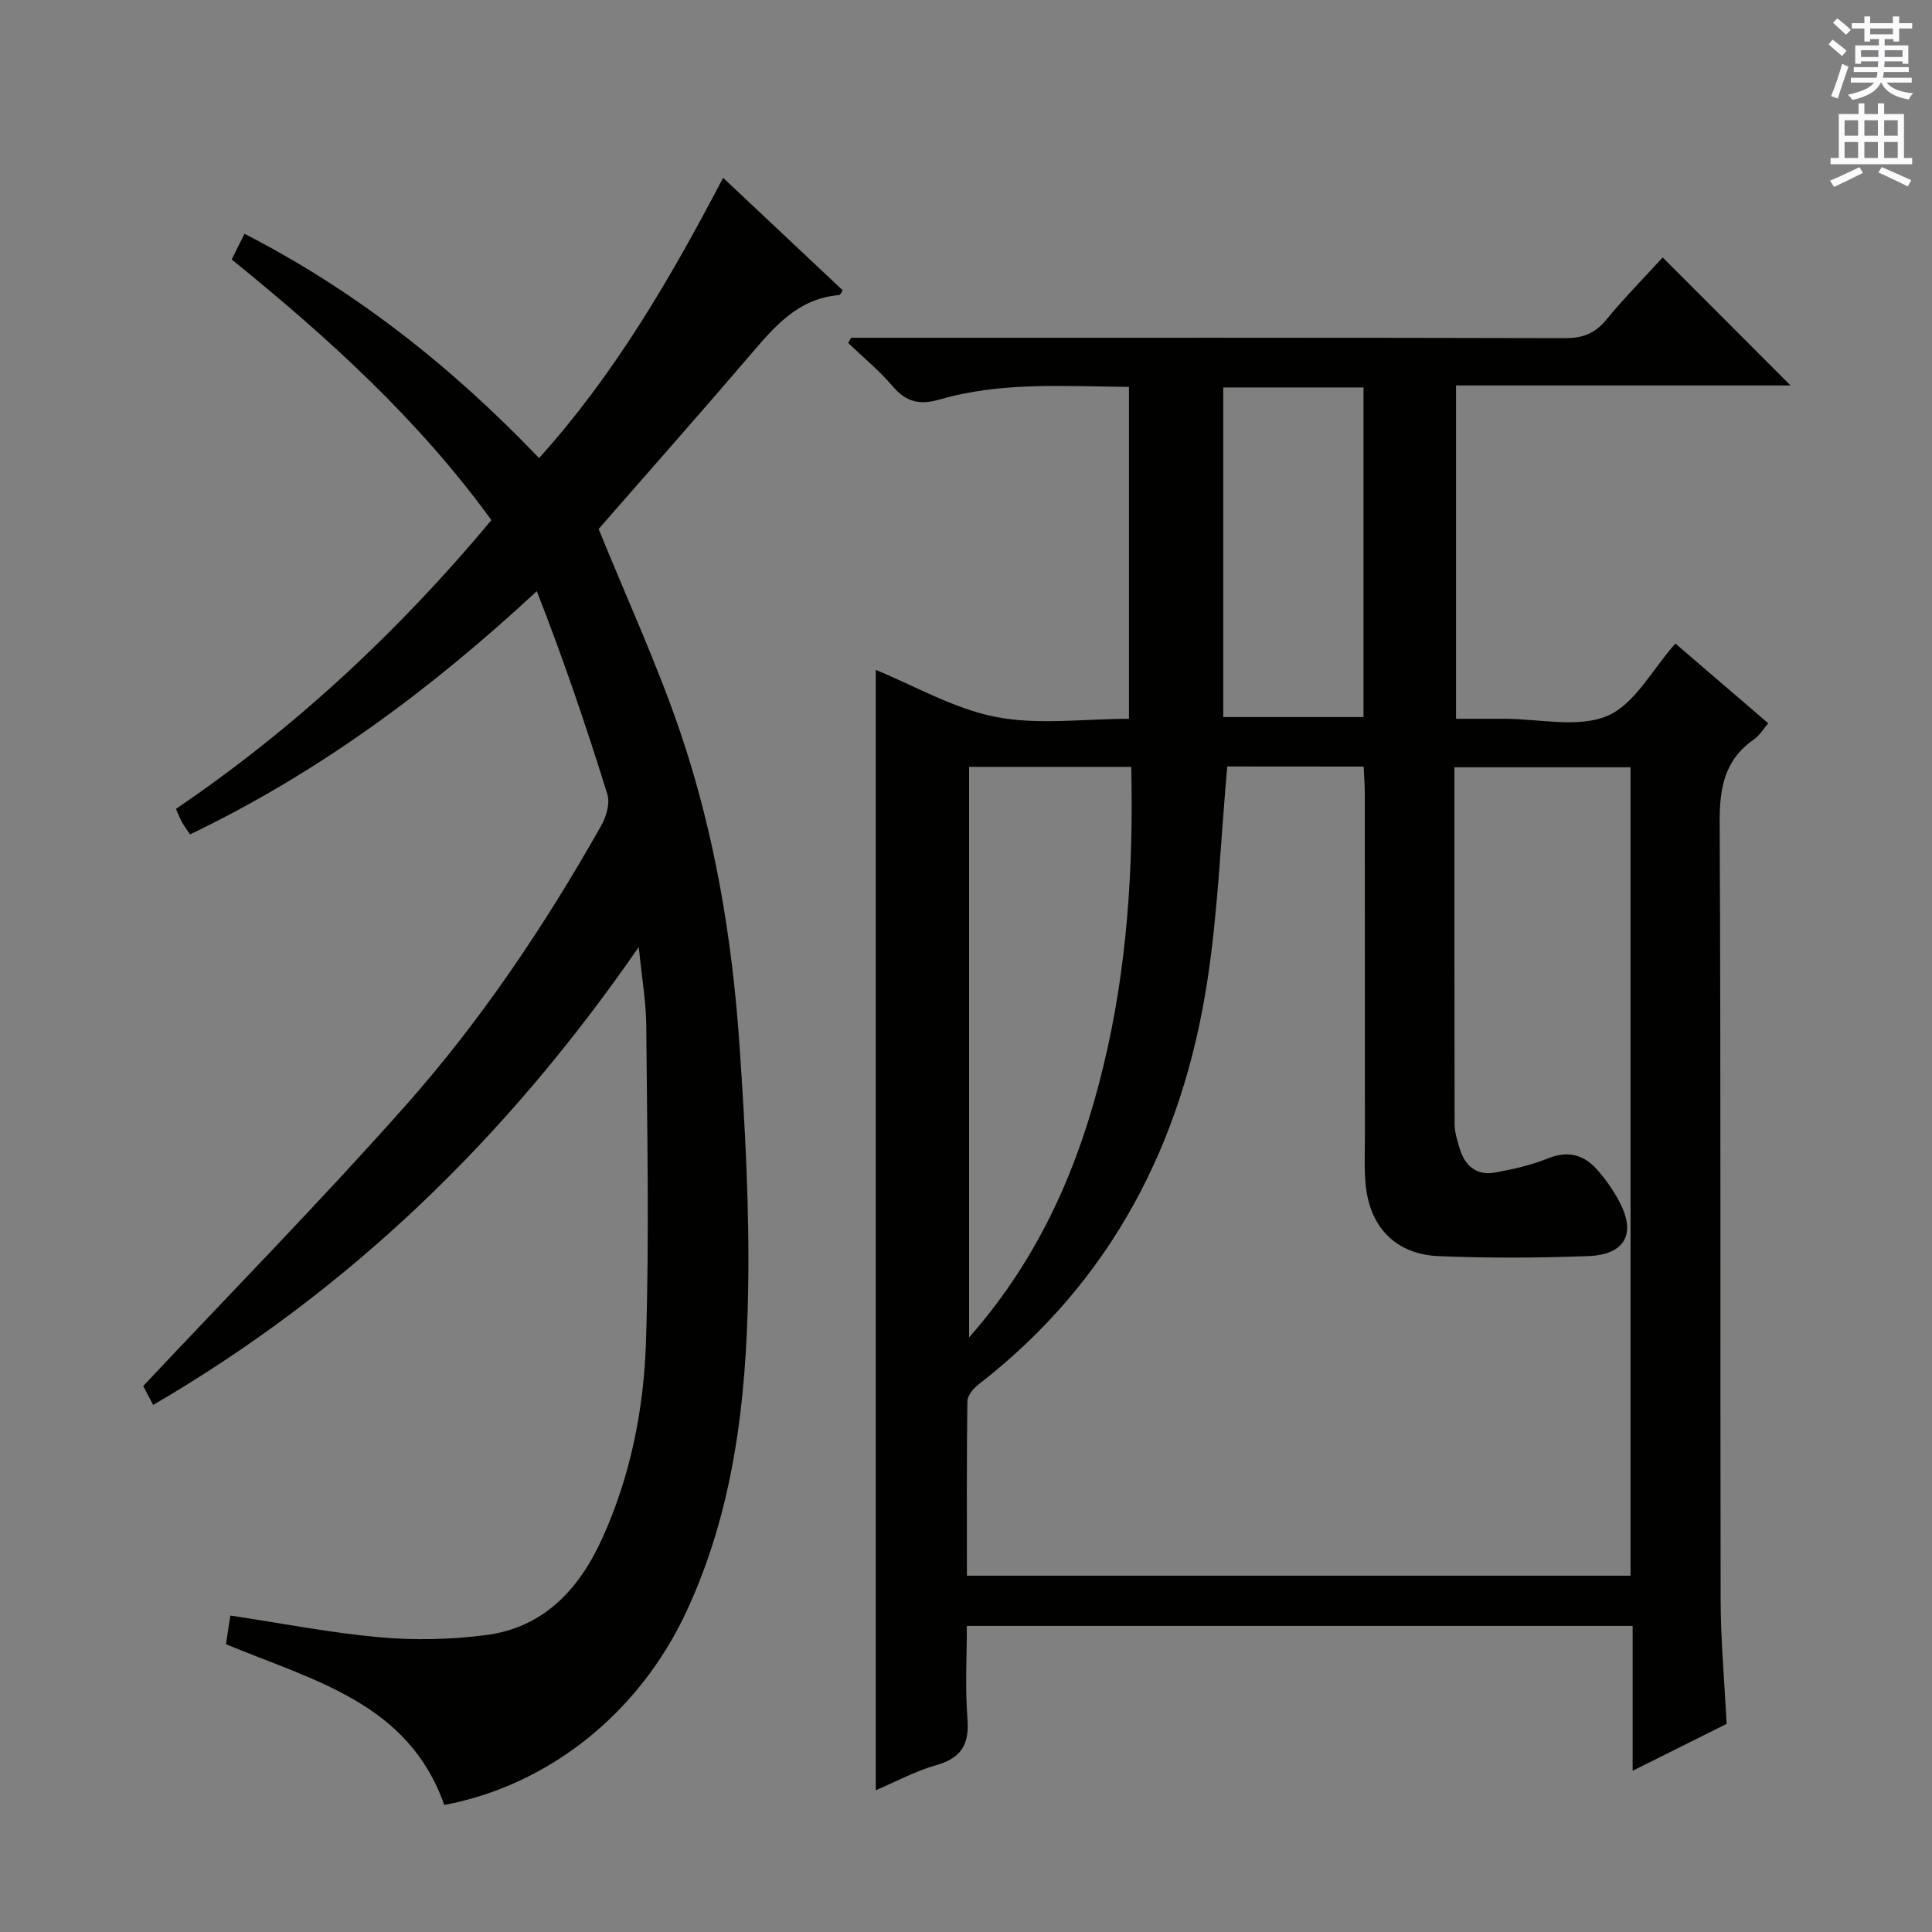
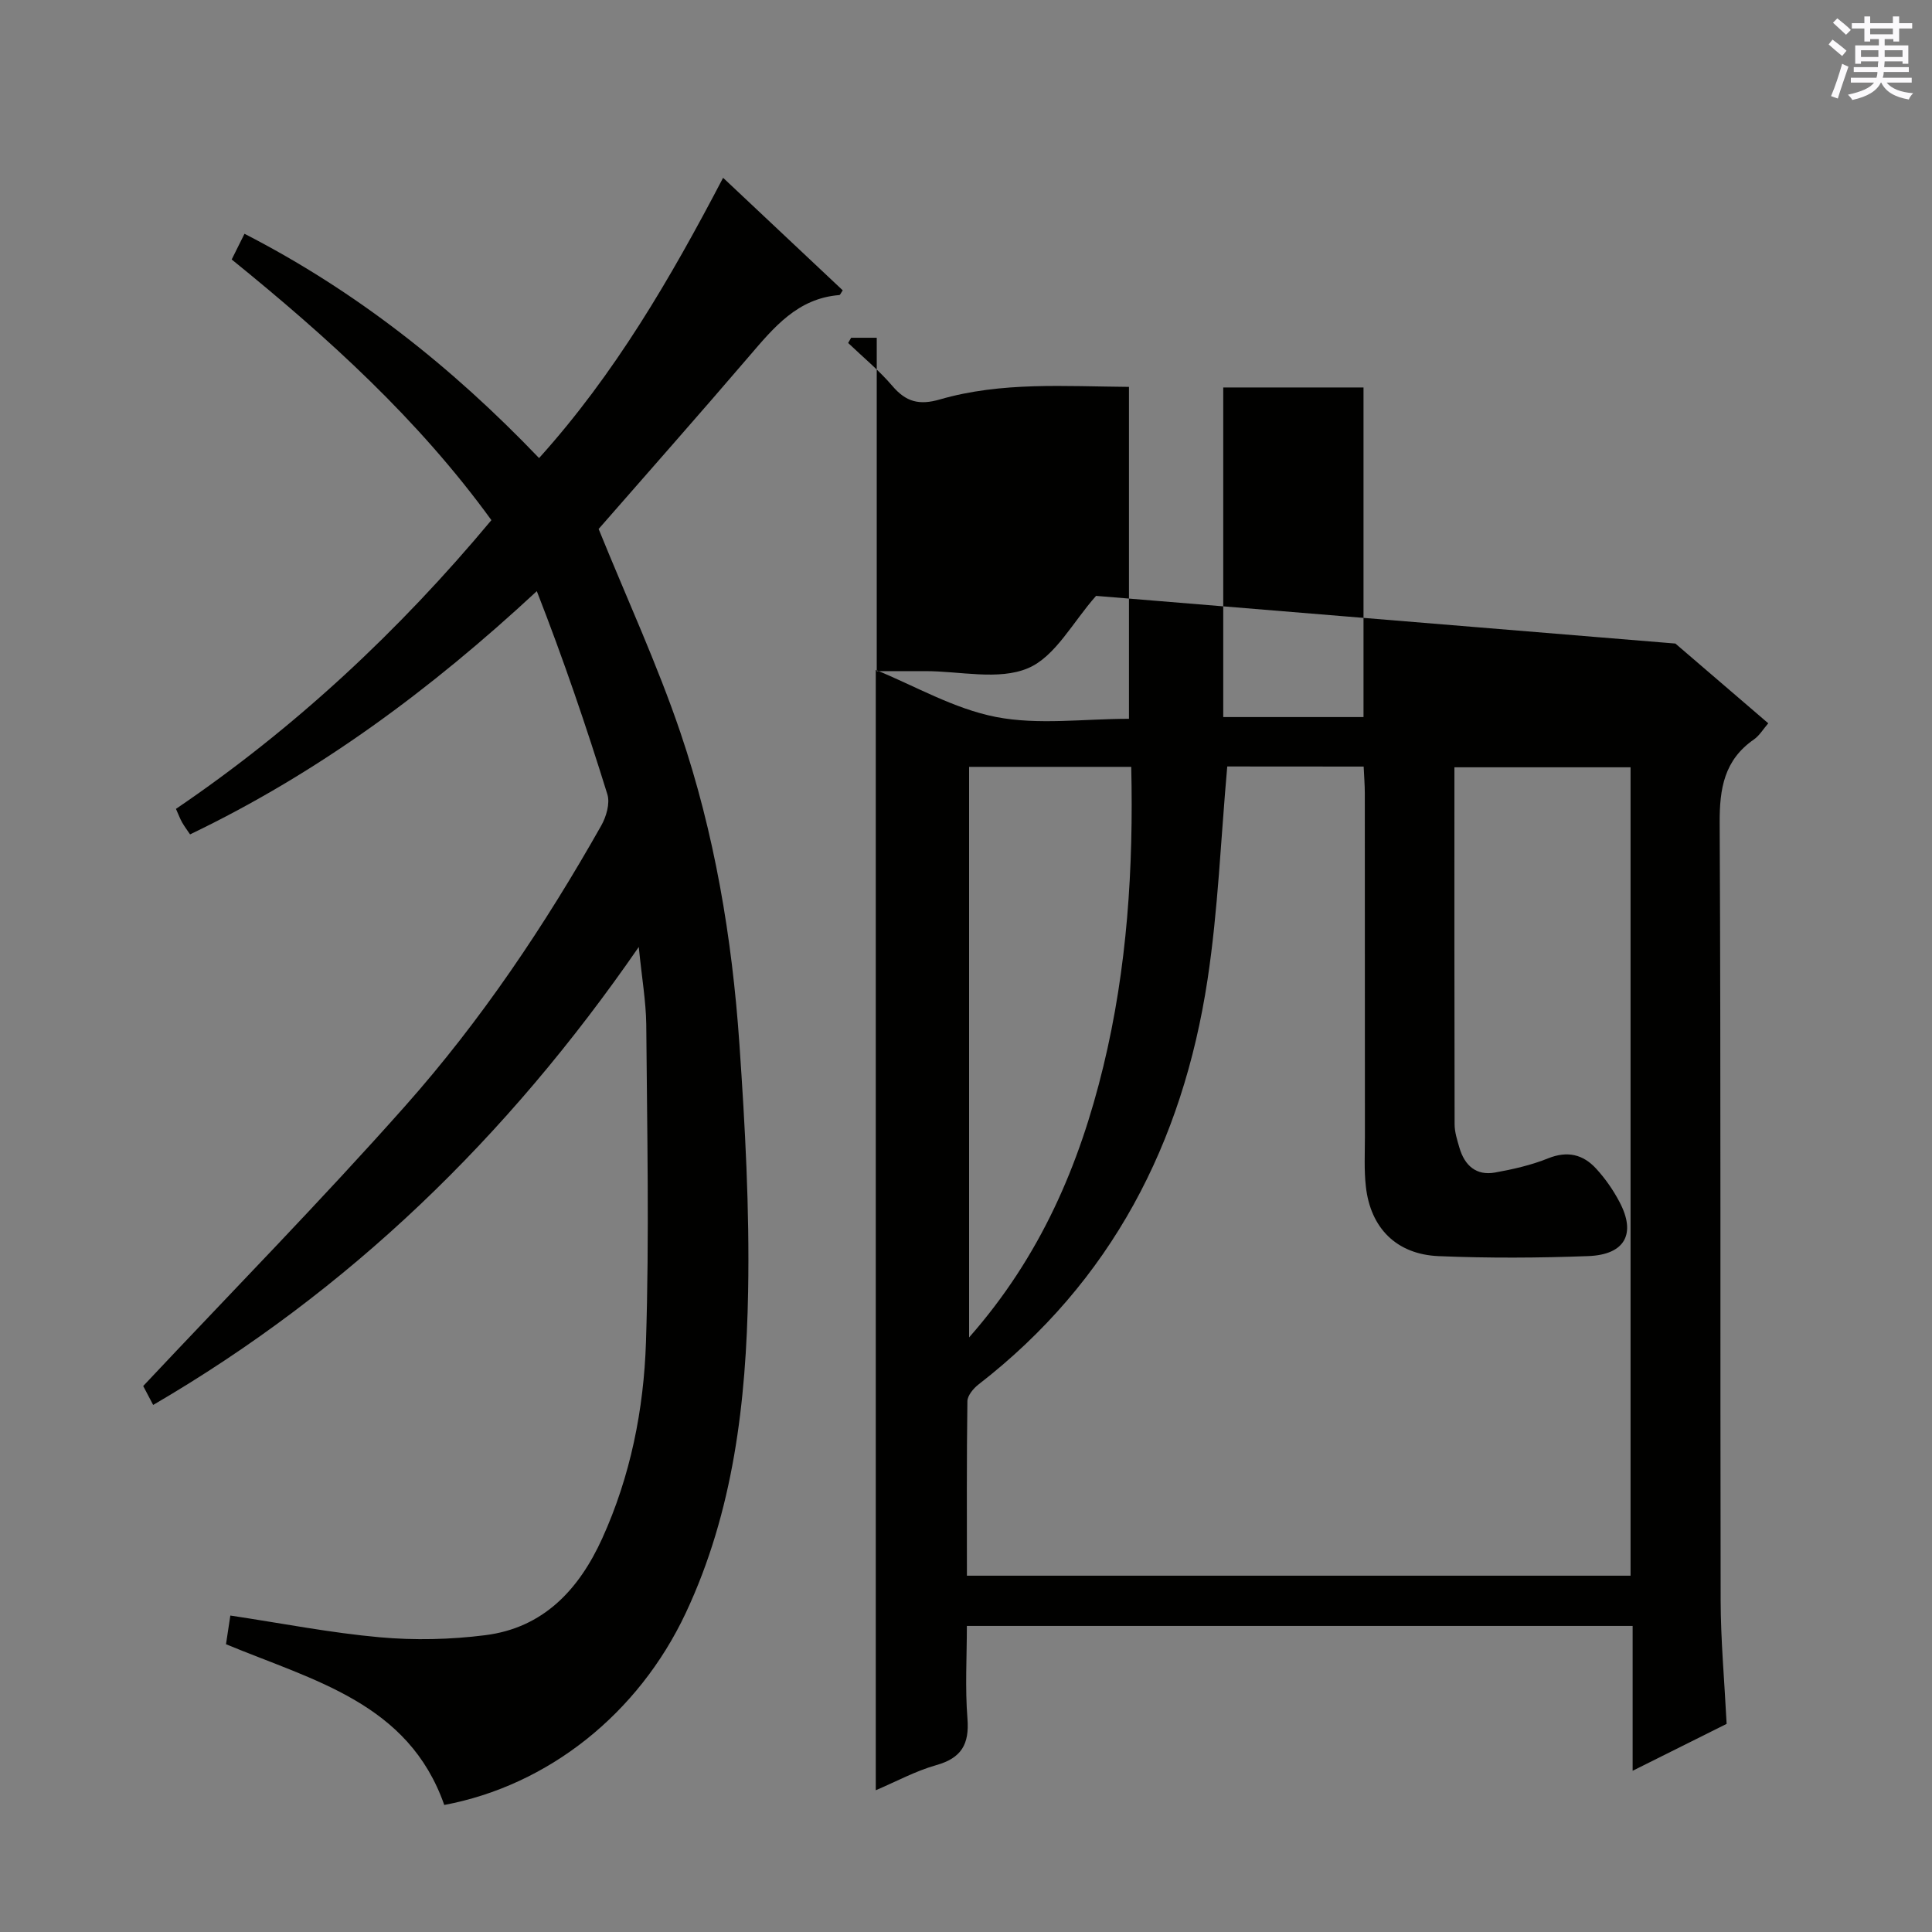
<svg xmlns="http://www.w3.org/2000/svg" enable-background="new 0 0 400 400" viewBox="0 0 400 400">
  <rect x="0" y="0" width="400" height="400" fill="#808080" stroke="none" />
-   <path d="m346.87 133.24c6.26 5.38 12.57 10.79 19.23 16.51-1.06 1.22-1.82 2.54-2.95 3.33-6.16 4.26-7.15 10.15-7.11 17.29.26 53.65.09 107.3.2 160.94.02 8.3.78 16.59 1.24 25.6-5.93 2.96-12.34 6.16-19.46 9.71 0-10.39 0-19.97 0-29.99-45.99 0-91.52 0-137.84 0 0 6.34-.39 12.79.12 19.18.42 5.33-1.25 8.18-6.48 9.65-4.25 1.2-8.23 3.37-12.5 5.19 0-77.69 0-154.86 0-231.95 8.04 3.28 16.16 8.04 24.88 9.74 8.79 1.71 18.16.38 27.54.38 0-23.1 0-45.68 0-68.72-13.22-.1-26.37-1.1-39.15 2.6-4.31 1.25-7.03.5-9.84-2.8-2.75-3.22-6.07-5.95-9.15-8.89.21-.36.41-.72.62-1.08h5.3c47.48 0 94.97-.04 142.45.08 3.67.01 6.21-.93 8.56-3.78 3.79-4.6 7.99-8.86 11.71-12.93 8.88 8.89 17.64 17.66 26.47 26.5-22.76 0-45.81 0-69.25 0v69.02h8.55 1.5c7.16-.01 15.16 1.97 21.25-.6 5.68-2.39 9.32-9.61 14.11-14.98zm-92.78 25.45c-1.35 15.12-1.9 29.78-4.09 44.18-5.14 33.8-19.9 62.45-47.4 83.76-1.06.82-2.29 2.29-2.31 3.47-.17 11.95-.1 23.9-.1 36.13h137.4c0-55.94 0-111.53 0-167.37-12.24 0-24.26 0-36.47 0 0 24.93-.02 49.42.04 73.91 0 1.62.54 3.28 1 4.86 1.07 3.66 3.46 5.83 7.37 5.13 3.73-.67 7.5-1.53 11-2.94 4.01-1.61 7.25-.8 9.94 2.14 1.89 2.06 3.54 4.43 4.84 6.91 3.47 6.56 1.14 10.9-6.47 11.19-10.31.39-20.66.44-30.97.01-8.73-.36-14.12-5.8-15.08-14.39-.39-3.43-.2-6.92-.2-10.39-.01-23.66 0-47.33-.02-70.99 0-1.78-.15-3.56-.24-5.59-9.85-.02-19.27-.02-28.24-.02zm-53.45.08v118.13c14.81-16.8 22.85-35.72 27.79-56.09 4.95-20.4 6.26-41.14 5.78-62.04-11.74 0-22.66 0-33.57 0zm52.62-78.55v68.24h29.04c0-22.92 0-45.47 0-68.24-9.73 0-19.16 0-29.04 0z" fill="#010100" />
+   <path d="m346.87 133.24c6.26 5.38 12.57 10.79 19.23 16.51-1.06 1.22-1.82 2.54-2.95 3.33-6.16 4.26-7.15 10.15-7.11 17.29.26 53.65.09 107.3.2 160.94.02 8.3.78 16.59 1.24 25.6-5.93 2.96-12.34 6.16-19.46 9.71 0-10.39 0-19.97 0-29.99-45.99 0-91.52 0-137.84 0 0 6.34-.39 12.79.12 19.18.42 5.33-1.25 8.18-6.48 9.65-4.25 1.2-8.23 3.37-12.5 5.19 0-77.69 0-154.86 0-231.95 8.04 3.28 16.16 8.04 24.88 9.74 8.79 1.71 18.16.38 27.54.38 0-23.1 0-45.68 0-68.72-13.22-.1-26.37-1.1-39.15 2.6-4.31 1.25-7.03.5-9.84-2.8-2.75-3.22-6.07-5.95-9.15-8.89.21-.36.41-.72.62-1.08h5.3v69.02h8.55 1.5c7.16-.01 15.16 1.97 21.25-.6 5.68-2.39 9.32-9.61 14.11-14.98zm-92.78 25.45c-1.35 15.12-1.9 29.78-4.09 44.18-5.14 33.8-19.9 62.45-47.4 83.76-1.06.82-2.29 2.29-2.31 3.47-.17 11.95-.1 23.9-.1 36.13h137.4c0-55.94 0-111.53 0-167.37-12.24 0-24.26 0-36.47 0 0 24.93-.02 49.42.04 73.91 0 1.62.54 3.28 1 4.86 1.07 3.66 3.46 5.83 7.37 5.13 3.73-.67 7.5-1.53 11-2.94 4.01-1.61 7.25-.8 9.94 2.14 1.89 2.06 3.54 4.43 4.84 6.91 3.47 6.56 1.14 10.9-6.47 11.19-10.31.39-20.66.44-30.97.01-8.73-.36-14.12-5.8-15.08-14.39-.39-3.43-.2-6.92-.2-10.39-.01-23.66 0-47.33-.02-70.99 0-1.78-.15-3.56-.24-5.59-9.85-.02-19.27-.02-28.24-.02zm-53.45.08v118.13c14.81-16.8 22.85-35.72 27.79-56.09 4.95-20.4 6.26-41.14 5.78-62.04-11.74 0-22.66 0-33.57 0zm52.62-78.55v68.24h29.04c0-22.92 0-45.47 0-68.24-9.73 0-19.16 0-29.04 0z" fill="#010100" />
  <path d="m132.25 196.06c-27.27 39.51-59.97 71.15-100.54 94.82-1.04-1.98-1.88-3.58-2.06-3.92 18.41-19.6 36.83-38.36 54.26-58 15.71-17.7 28.9-37.38 40.56-58.01 1.05-1.85 1.86-4.61 1.28-6.49-4.36-14.06-9.11-28-14.61-42.07-21.94 20.37-45.15 37.58-71.79 50.36-.6-.89-1.18-1.66-1.65-2.49-.41-.71-.69-1.5-1.27-2.79 24.61-16.71 46.15-36.8 65.31-59.78-15.16-20.9-33.87-37.84-53.77-53.97.84-1.69 1.63-3.27 2.65-5.32 23.09 11.86 42.91 27.55 60.99 46.44 15.65-17.37 27.16-37.11 38.1-58.03 8.42 7.92 16.61 15.62 24.77 23.3-.37.53-.52.96-.71.98-8.65.68-13.56 6.71-18.68 12.68-10.5 12.26-21.2 24.35-31.15 35.75 5.87 14.47 12.15 28.05 16.93 42.14 7.06 20.82 10.7 42.49 12.21 64.39 1.18 17.08 2.12 34.24 1.81 51.34-.41 22.82-3.01 45.47-12.9 66.54-9.84 20.94-28.53 35.73-50.01 39.77-7.4-21.11-26.98-25.72-45.19-33.28.28-1.88.61-4.04.9-5.94 10.7 1.61 20.77 3.59 30.94 4.5 7.21.65 14.63.48 21.82-.43 12.05-1.51 19.41-9.43 24.23-20.03 5.86-12.9 8.61-26.7 9.06-40.64.71-21.93.23-43.9.06-65.85-.07-4.76-.91-9.53-1.55-15.97z" fill="#010100" />
  <g fill="#fbfafc">
    <path d="m378.6 9.2.8-1c.9.7 1.9 1.4 2.9 2.3l-.9 1.1c-1.1-.9-2-1.7-2.8-2.4zm.5 10.7c.9-2.1 1.6-4.3 2.3-6.7.4.2.8.4 1.3.6-.7 2.1-1.5 4.3-2.2 6.6zm.4-15.2.9-.9c1 .8 2 1.6 2.8 2.4l-1 1c-1-.9-1.9-1.8-2.7-2.5zm12.5-1.3h1.2v1.4h2.7v1.1h-2.7v2.7h-1.2v-.5h-1.8v1.3h4.9v3.8h-1.2v-.5h-3.7c0 .4-.1.9-.1 1.2h5.1v1h-5.2c0 .5-.1.9-.2 1.2h6v1h-5.2c1.1 1.3 2.9 2 5.5 2.2-.4.4-.7.8-.9 1.3-2.9-.5-4.8-1.6-5.7-3.5h-.1c-.8 1.7-2.7 2.9-5.9 3.6-.2-.4-.6-.8-.9-1.1 2.8-.6 4.6-1.4 5.4-2.5h-4.8v-1h5.3c.1-.3.2-.7.2-1.2h-4.9v-1h5c0-.4 0-.8.1-1.2h-3.6v.5h-1.2v-3.8h4.9v-1.3h-1.8v.5h-1.2v-2.7h-2.6v-1.1h2.6v-1.4h1.2v1.4h4.7v-1.4zm-6.7 8.4h3.6c0-.4 0-.9 0-1.4h-3.6zm1.9-4.7h4.7v-1.2h-4.7zm6.7 3.3h-3.7v1.4h3.7z" />
-     <path d="m384.7 21.4h1.3v2.2h2.8v-2.2h1.3v2.2h4.1v9.1h1.7v1.3h-16.9v-1.3h1.7v-9.1h4.1v-2.2zm.3 13.2.7 1.2c-1.8.9-3.8 1.9-6 2.9-.2-.4-.5-.8-.8-1.3 2.4-1 4.4-2 6.1-2.8zm-3.1-6.5h2.8v-3.2h-2.8zm0 4.6h2.8v-3.3h-2.8zm4.1-4.6h2.8v-3.2h-2.8zm0 4.6h2.8v-3.3h-2.8zm3.6 1.9c2.1.9 4.1 1.8 6.1 2.7l-.7 1.3c-2.2-1.1-4.2-2-6.1-2.9zm3.3-9.7h-2.8v3.2h2.8zm-2.8 7.8h2.8v-3.3h-2.8z" />
  </g>
</svg>